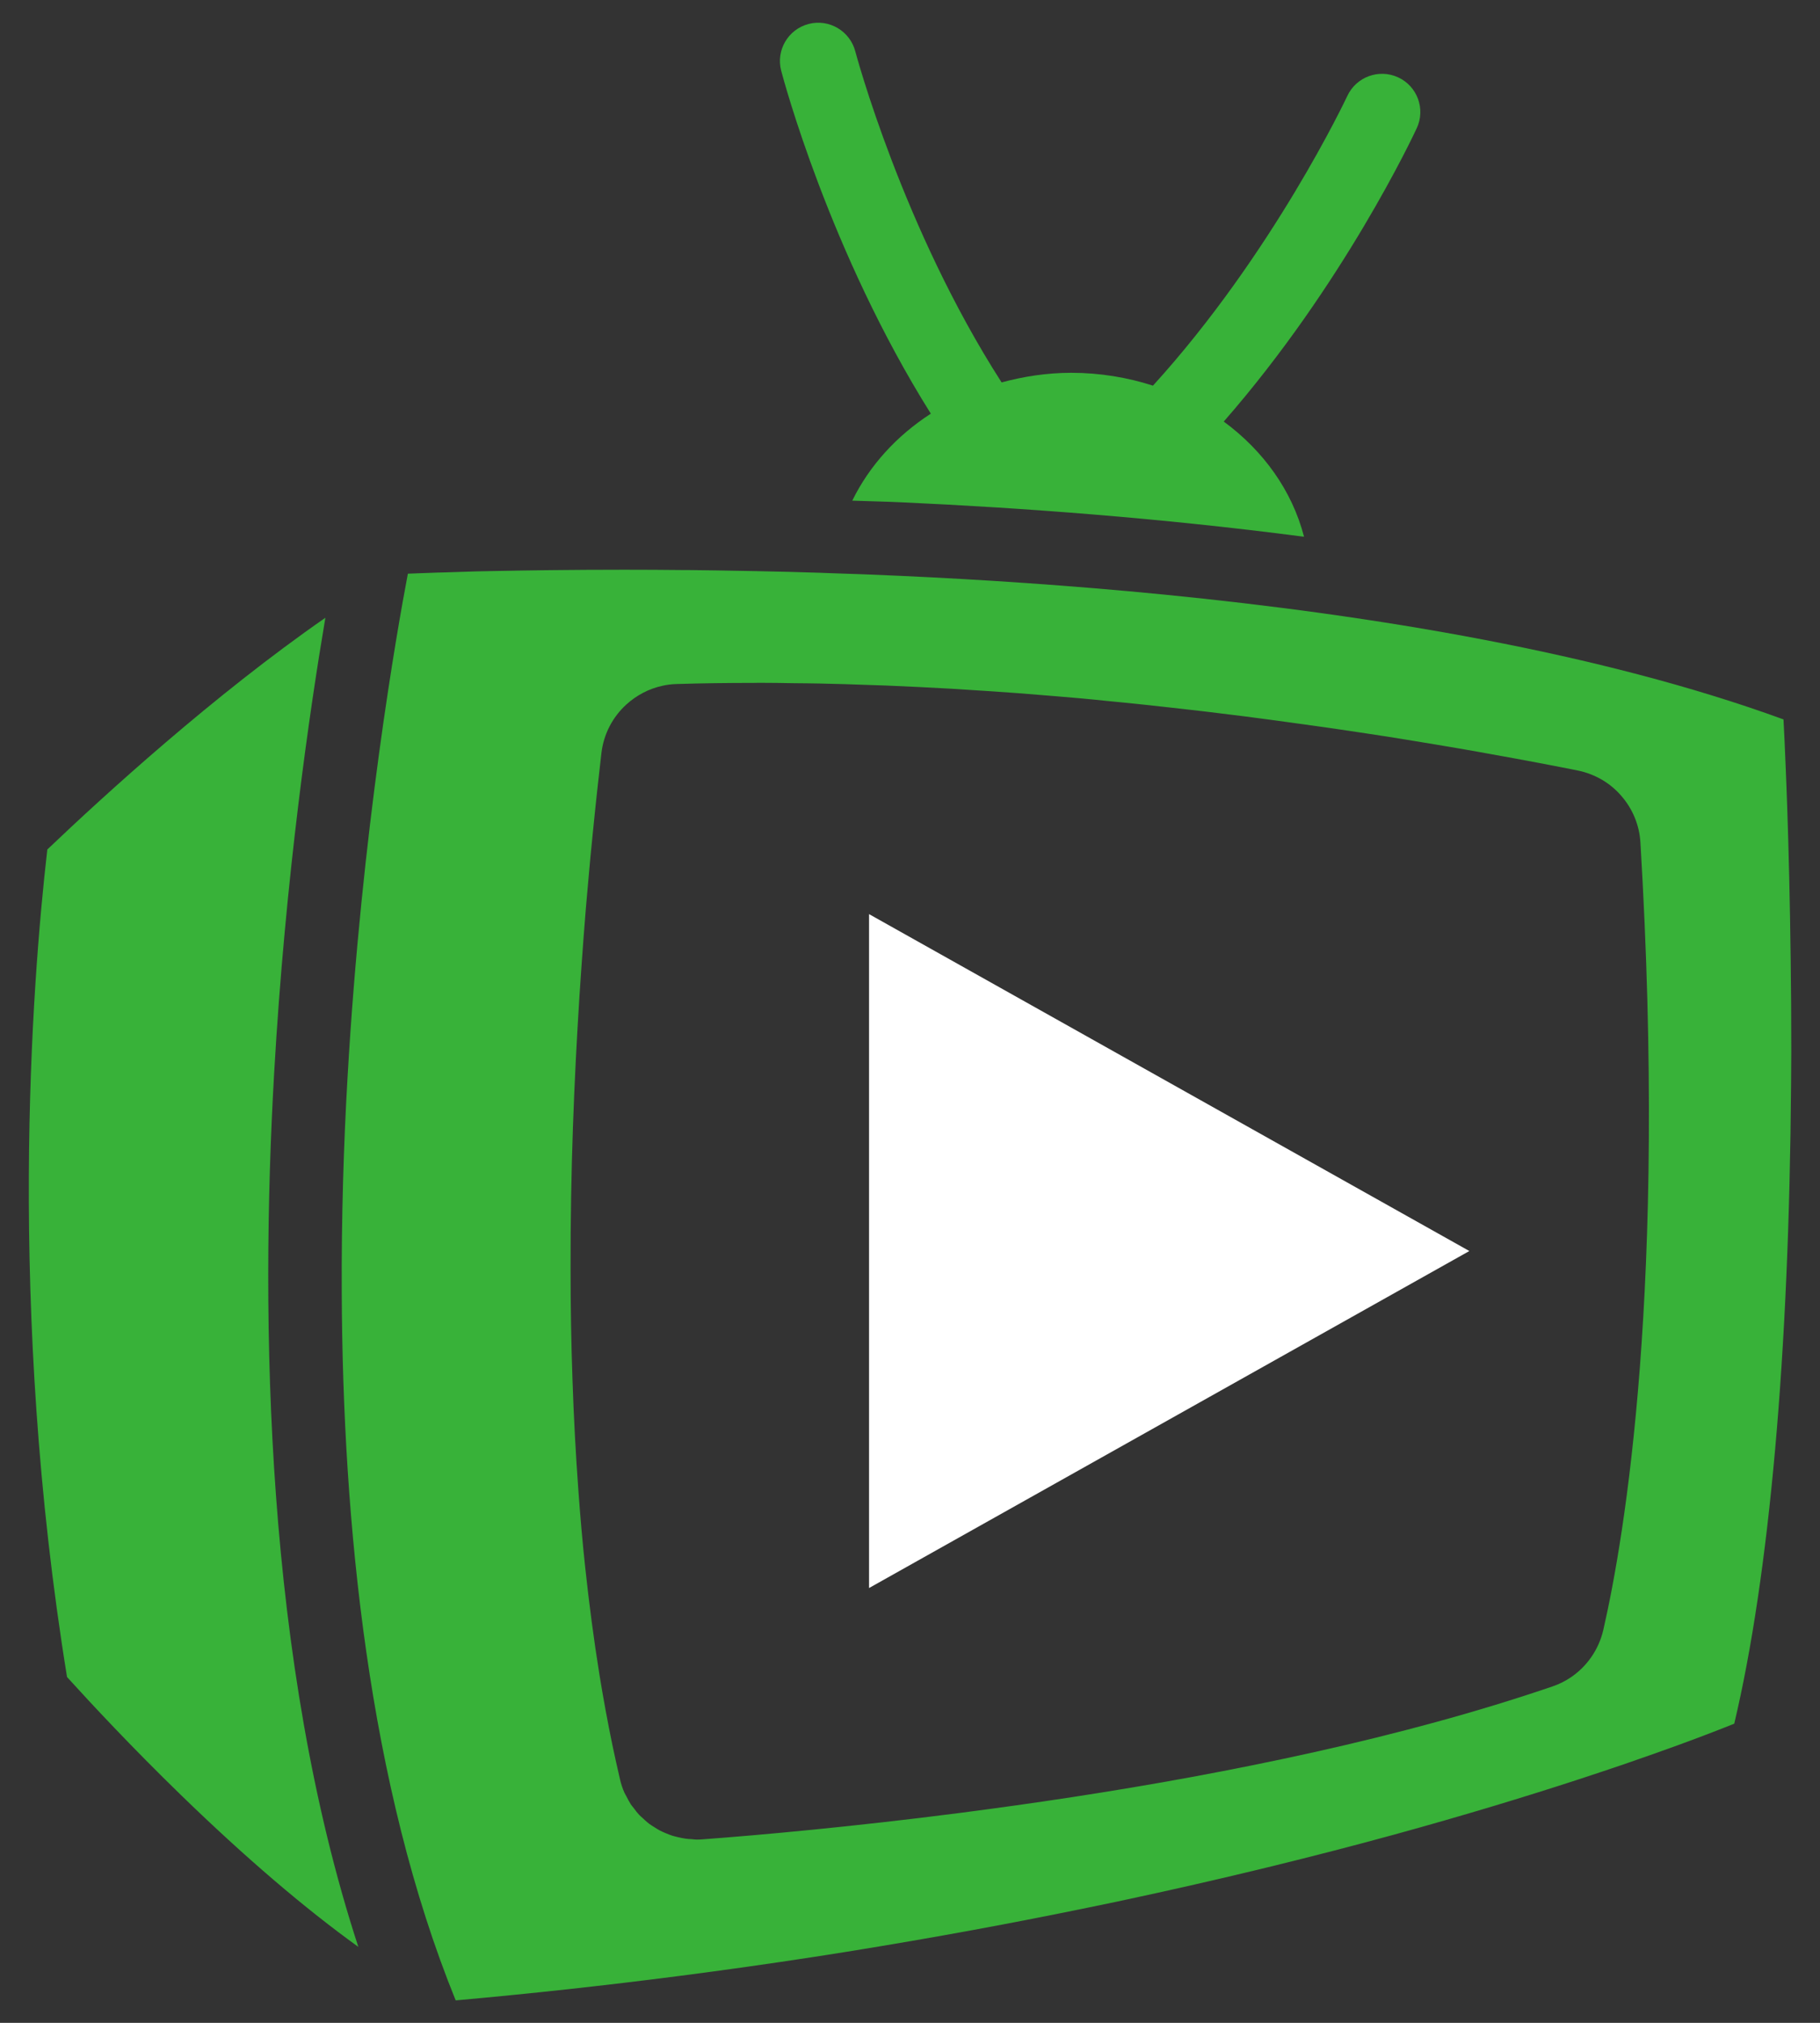
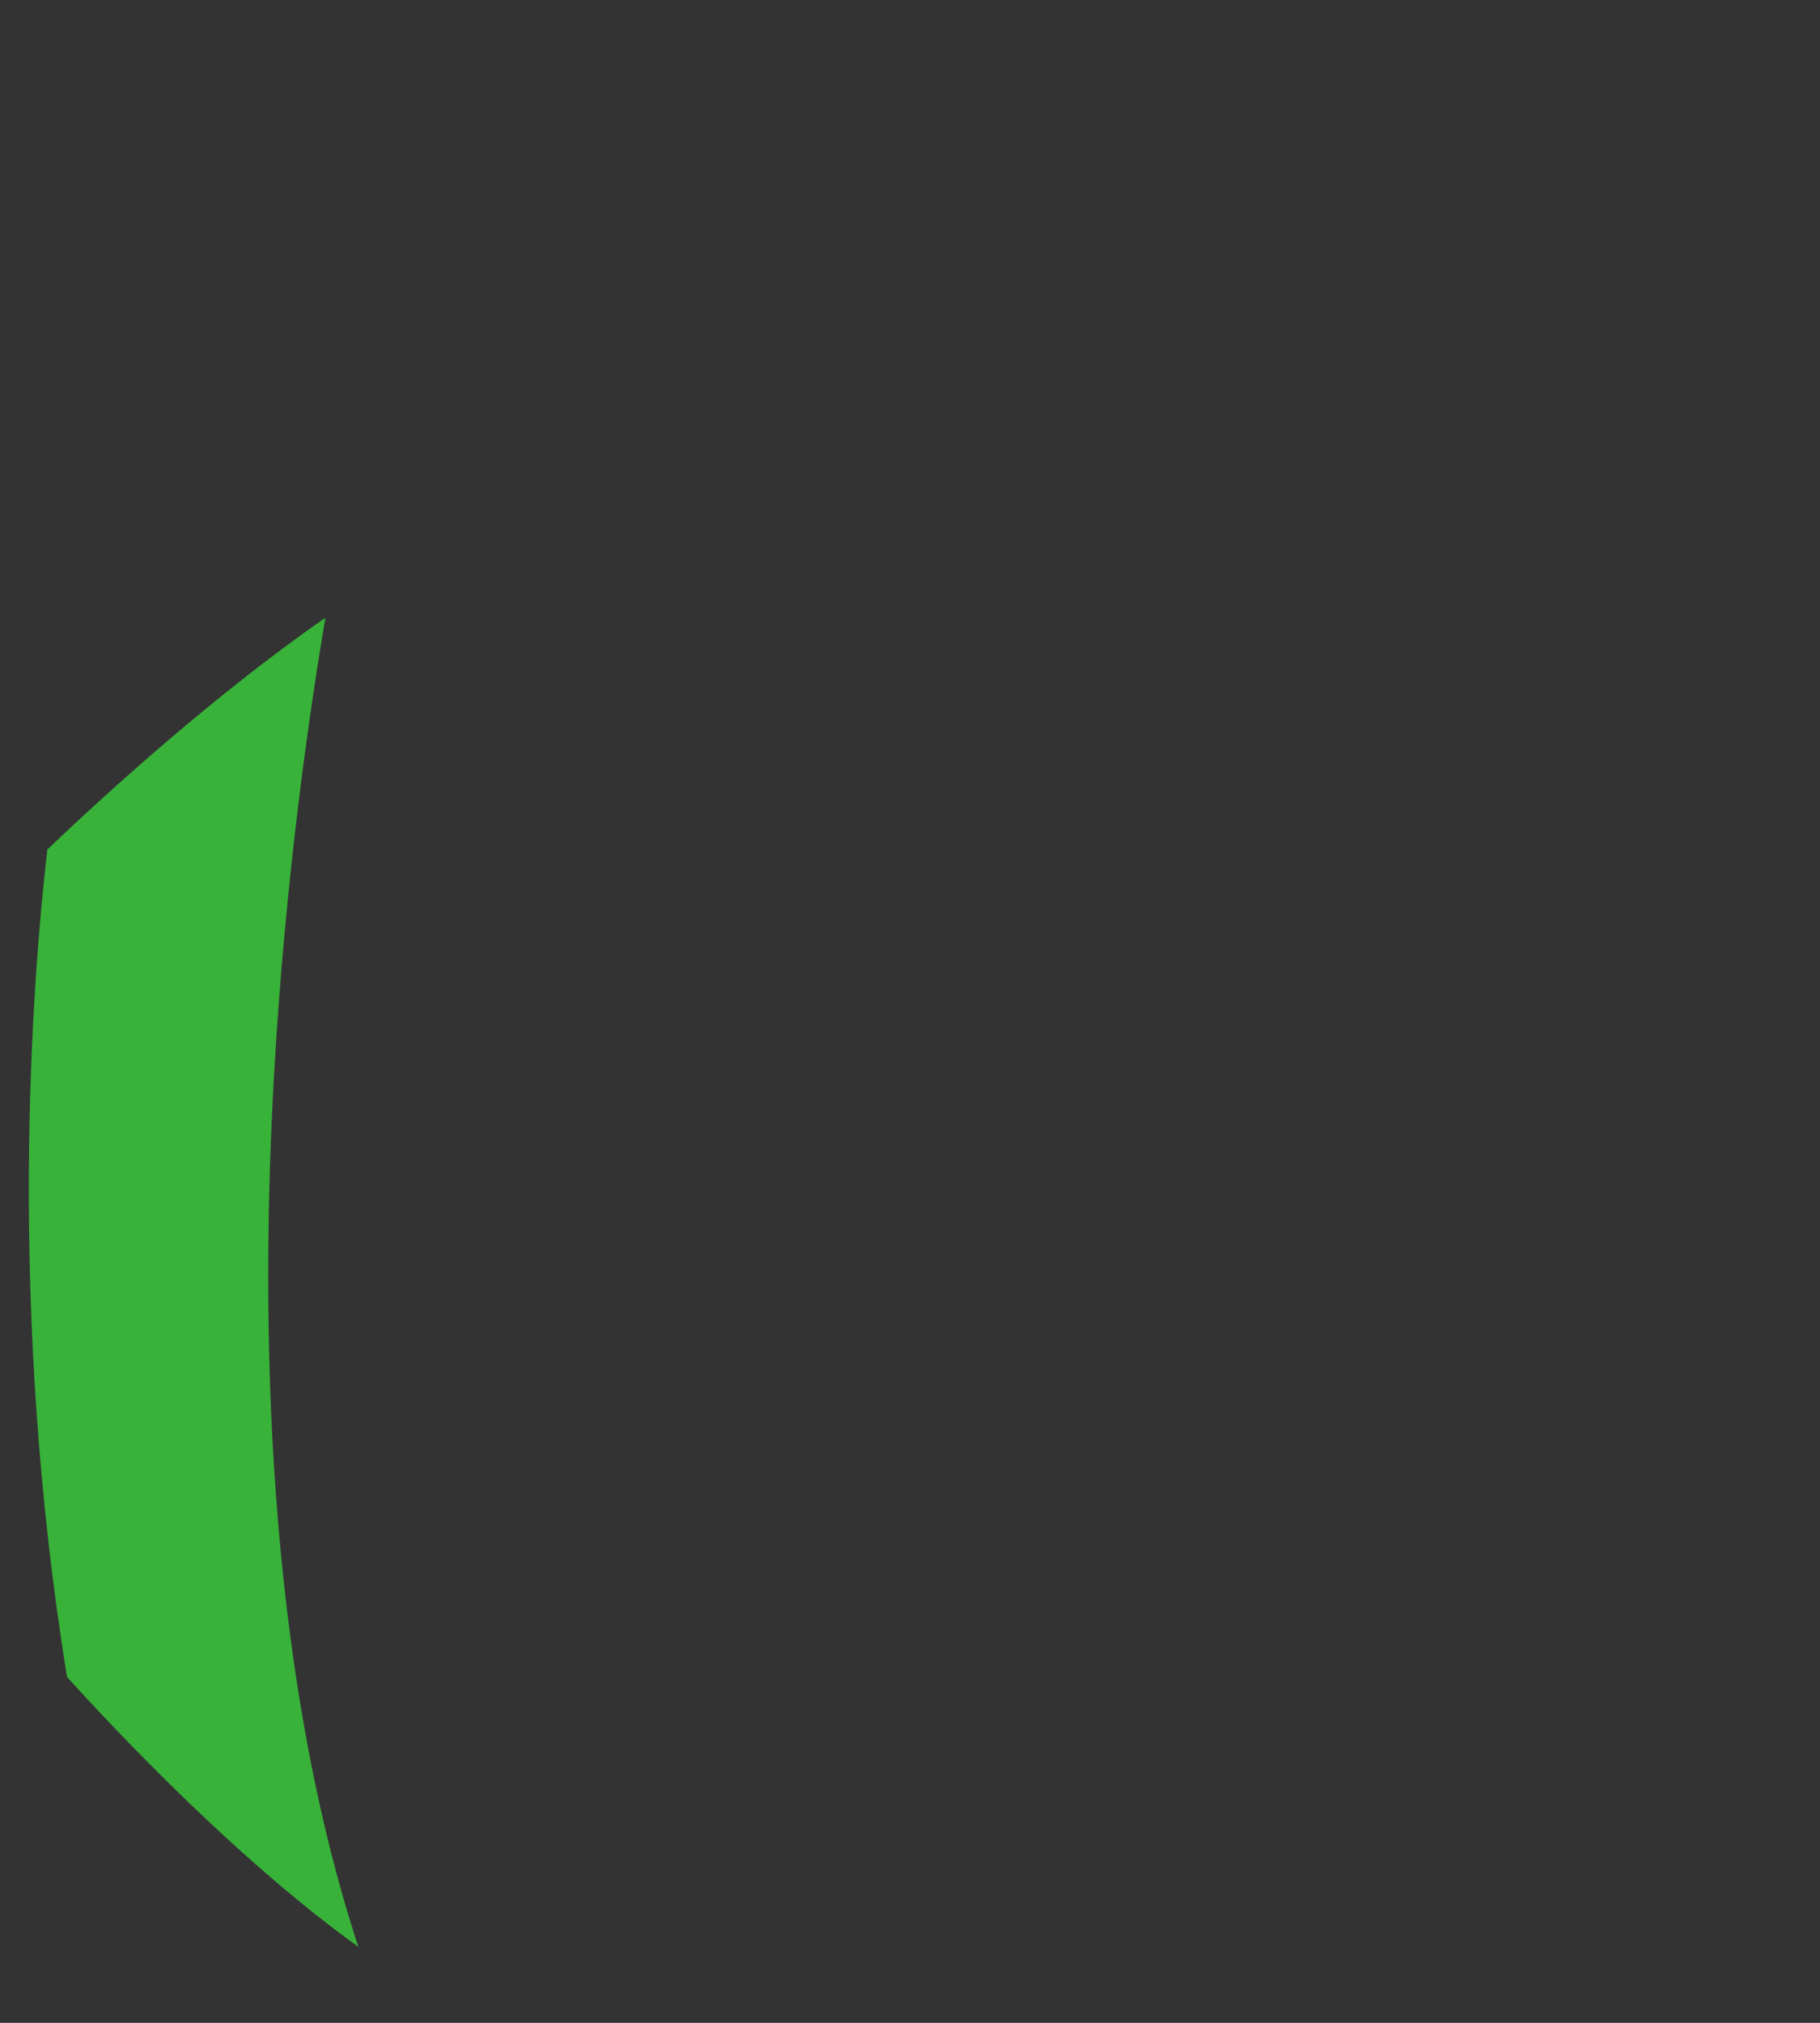
<svg xmlns="http://www.w3.org/2000/svg" version="1.1" id="Шар_2" x="0px" y="0px" viewBox="0 0 1800 2000" style="enable-background:new 0 0 1800 2000;" xml:space="preserve">
  <rect x="0" y="0" width="1800" height="2000" fill="#333333" stroke="none" />
  <style type="text/css">
	.st0{fill:none;}
	.st1{fill:#38B239;}
	.st2{fill:#FFFFFF;}
</style>
  <g>
    <g>
-       <path class="st0" d="M1603.4,786.9c-5.5-6.3-12-11.7-19.2-16c-7.3-4.3-15.3-7.4-24-9.1c-1.9-0.4-4.4-0.9-6.4-1.3    c-6.8-1.4-13.8-2.7-21.6-4.2c-3.8-0.7-8.1-1.5-12.1-2.3c-6.9-1.3-13.8-2.6-21.4-4c-4.6-0.8-9.6-1.7-14.4-2.6    c-7.6-1.4-15.1-2.7-23.2-4.2c-5.7-1-11.7-2-17.7-3.1c-8-1.4-15.9-2.7-24.3-4.1c-6.5-1.1-13.3-2.2-20-3.3    c-8.5-1.4-17.1-2.8-25.9-4.2c-7.1-1.1-14.3-2.2-21.6-3.3c-9.2-1.4-18.5-2.8-28.1-4.2c-7.6-1.1-15.3-2.2-23.1-3.3    c-9.8-1.4-19.6-2.8-29.7-4.1c-8.1-1.1-16.2-2.2-24.5-3.3c-10.3-1.4-20.8-2.7-31.4-4c-8.4-1-16.8-2.1-25.3-3.1    c-11-1.3-22.3-2.6-33.5-3.8c-8.5-0.9-17-1.9-25.7-2.8c-11.8-1.2-23.8-2.4-35.8-3.6c-8.5-0.8-16.9-1.7-25.4-2.5    c-12.9-1.2-26.1-2.2-39.2-3.3c-7.9-0.6-15.8-1.3-23.8-1.9c-15.7-1.2-31.5-2.2-47.4-3.2c-5.7-0.4-11.3-0.8-17-1.1    c-21.6-1.3-43.4-2.3-65.3-3.2c-5-0.2-10.1-0.3-15.1-0.5c-16.9-0.6-33.8-1.2-50.8-1.5c-8.1-0.2-16.2-0.2-24.3-0.3    c-11.9-0.1-23.8-0.4-35.7-0.4c-1.8,0-3.6,0.1-5.4,0.1c-25.3,0-50.7,0.4-75.9,1.1c-4.8,0.1-9.5,0.7-14,1.7    c-13.6,2.9-26,9.5-35.9,18.6c-13.3,12.2-22.3,29-24.6,48c-2.6,21.7-5.5,48.3-8.5,78.9c-1.5,15.3-3,31.6-4.6,48.7    c-1.5,17.2-3,35.2-4.5,54.1c-0.7,9.4-1.4,19-2.1,28.9c-1.4,19.6-2.7,40-3.9,60.9c-2.4,41.9-4.3,86.4-5.6,132.4    c-0.6,23-1,46.5-1.2,70.2c-0.1,11.9-0.1,23.8-0.1,35.8c0.1,36,0.6,72.7,1.9,109.5c1.3,36.8,3.2,73.8,5.9,110.7    c1.8,24.6,4,49.1,6.5,73.4c3.8,36.5,8.6,72.6,14.3,107.9c3.8,23.6,8.1,46.8,12.8,69.5c2.4,11.4,4.9,22.7,7.5,33.8    c1.1,4.5,2.5,8.8,4.3,13c0.6,1.4,1.4,2.6,2.1,3.9c1.3,2.7,2.7,5.3,4.3,7.8c1,1.5,2.1,2.8,3.2,4.1c1.6,2.1,3.2,4.2,5,6.2    c1.3,1.4,2.7,2.5,4.1,3.8c1.9,1.7,3.7,3.4,5.7,5c1.5,1.1,3.1,2.1,4.7,3.1c2.1,1.3,4.1,2.7,6.3,3.8c1.7,0.9,3.5,1.6,5.3,2.4    c2.2,1,4.5,1.9,6.8,2.6c1.9,0.6,3.8,1,5.8,1.5c2.4,0.6,4.8,1.1,7.2,1.4c2,0.3,4.1,0.4,6.1,0.5c1.5,0.1,2.9,0.4,4.4,0.4    c2,0,3.9-0.1,5.9-0.2c28.6-2.2,65.5-5.3,108.7-9.5c43.2-4.3,92.6-9.7,146-16.6c35.6-4.6,73-9.8,111.5-15.7    c38.5-5.9,78.2-12.5,118.3-19.9c40.1-7.4,80.8-15.6,121.2-24.6c80.9-18.1,161.1-39.5,235.3-64.9c6.3-2.2,12.3-5.1,17.7-8.7    c16.3-10.8,28.1-27.6,32.6-47.2c21.1-92.1,63-339.8,36.6-778.4C1621.2,815.6,1614.3,799.5,1603.4,786.9z" />
-       <path class="st1" d="M920.6,409c-33.9,21.9-60.8,51.5-77.7,86c16.5,0.6,33.4,0.9,49.8,1.7c116.6,5.3,255,15.4,397,34    c-11.7-45.4-40.2-85.1-79.4-113.9c118.2-135.1,187.6-282.9,190.9-290.1c8.8-18.9,0.6-41.4-18.4-50.2c-19-8.8-41.5-0.5-50.3,18.4    c-0.8,1.7-73.3,155.7-192.2,286.4c-25.2-8.1-52.4-12.7-80.8-12.7c-24.1,0-47,3.6-68.9,9.5C892.4,225.3,846.4,52.6,845.9,50.8    c-5.3-20.2-26-32.4-46.2-27.1c-20.2,5.3-32.4,25.9-27.1,46.2C774.7,77.8,820.2,249,920.6,409z" />
      <path class="st1" d="M271.1,1061.6c11.1-194.7,35.4-360.6,50.7-450.8c-110,76.3-218.6,175.3-275,229.1    c-15.4,134-39.8,453.4,19.5,818.2c24.5,27,64.6,70,112.4,116.4c63.7,61.9,123,112.5,175.7,150.4    C262.2,1642.8,257.2,1305.2,271.1,1061.6z" />
-       <path class="st1" d="M1771,948.7c-0.7-57.8-2-108.9-3.4-149.7c-0.5-13.6-0.9-26.1-1.4-37.2c-0.9-22.3-1.7-39.5-2.3-50.5    c-181.7-66.3-406.8-103.1-612.4-123.4c-93.4-9.2-182.8-15-262.2-18.6c-23.2-1.1-45.8-1.9-68-2.6c-3.4-0.1-6.9-0.2-10.3-0.4    c-21.1-0.7-41.8-1.2-61.9-1.6c-3.6-0.1-7.2-0.1-10.8-0.2c-20.2-0.4-39.9-0.7-58.8-0.9c-1.8,0-3.5,0-5.2,0    c-18.5-0.2-36.2-0.3-53.3-0.3c-2.2,0-4.4,0-6.6,0c-11.8,0-23.4,0-34.5,0.1c-0.3,0-0.7,0-1,0c-11.6,0.1-22.8,0.2-33.5,0.3    c-3.1,0-5.9,0.1-8.9,0.1c-7.3,0.1-14.6,0.2-21.4,0.3c-3.7,0.1-7.2,0.1-10.8,0.2c-5.9,0.1-11.6,0.2-17.1,0.3    c-3.5,0.1-6.8,0.2-10.1,0.2c-5,0.1-9.9,0.2-14.5,0.4c-3.2,0.1-6.3,0.2-9.3,0.3c-4.3,0.1-8.4,0.2-12.4,0.4    c-2.7,0.1-5.4,0.2-7.9,0.2c-3.9,0.1-7.5,0.3-10.9,0.4c-1.9,0.1-4,0.1-5.7,0.2c-4.9,0.2-9.3,0.4-13,0.5    c-10.7,56.1-45.7,254.1-59.7,498.7c-1.9,32.6-3.4,66.9-4.4,102.5c-1,35.6-1.5,72.5-1.3,110.3c1,226.9,26.4,486.9,112.7,699.1    c76-6.8,149.2-14.9,219.1-23.9c23.3-3,46.3-6.1,68.9-9.3c45.2-6.4,89-13.1,131.2-20.2c42.2-7,83-14.3,122.1-21.7    c39.1-7.4,76.6-15,112.5-22.5c107.5-22.8,199.9-45.9,275.1-66.5c69.5-19.1,129.4-37.4,178.9-53.5c16.5-5.4,31.8-10.5,46-15.3    c21.2-7.3,39.8-13.9,55.5-19.6c26.3-9.6,44.8-16.9,55.2-21.1c17.4-73.4,30.9-164.6,40.4-270.9c9.5-106.3,14.8-227.6,15.8-361.2    c0.1-10.8,0.1-21.5,0.2-32.1C1771.6,1008.1,1771.4,977.6,1771,948.7z M1585.7,1611.5c-4.5,19.5-16.3,36.4-32.6,47.2    c-5.4,3.6-11.4,6.6-17.7,8.7c-74.3,25.4-154.5,46.9-235.3,64.9c-40.4,9-81.1,17.2-121.2,24.6c-40.1,7.4-79.8,14-118.3,19.9    c-38.5,5.9-75.9,11.1-111.5,15.7c-53.4,6.9-102.8,12.3-146,16.6c-43.2,4.3-80.2,7.4-108.7,9.5c-2,0.2-4,0.2-5.9,0.2    c-1.5,0-2.9-0.3-4.4-0.4c-2.1-0.1-4.1-0.2-6.1-0.5c-2.4-0.3-4.8-0.9-7.2-1.4c-1.9-0.5-3.9-0.9-5.8-1.5c-2.3-0.7-4.6-1.7-6.8-2.6    c-1.8-0.8-3.6-1.5-5.3-2.4c-2.2-1.1-4.2-2.5-6.3-3.8c-1.6-1-3.2-2-4.7-3.1c-2-1.5-3.8-3.2-5.7-5c-1.4-1.3-2.8-2.4-4.1-3.8    c-1.8-1.9-3.4-4-5-6.2c-1.1-1.4-2.2-2.7-3.2-4.1c-1.6-2.5-2.9-5.1-4.3-7.8c-0.7-1.3-1.5-2.6-2.1-3.9c-1.8-4.1-3.3-8.5-4.3-13    c-2.6-11.2-5.1-22.4-7.5-33.8c-4.7-22.8-9-46-12.8-69.5c-5.7-35.3-10.4-71.4-14.3-107.9c-2.6-24.3-4.7-48.8-6.5-73.4    c-2.7-36.9-4.7-73.9-5.9-110.7c-1.3-36.8-1.9-73.4-1.9-109.5c0-12,0-24,0.1-35.8c0.2-23.8,0.6-47.2,1.2-70.2    c1.2-46.1,3.2-90.5,5.6-132.4c1.2-21,2.5-41.3,3.9-60.9c0.7-9.8,1.4-19.4,2.1-28.9c1.4-18.9,2.9-36.9,4.5-54.1    c1.5-17.2,3-33.5,4.6-48.7c3-30.6,6-57.2,8.5-78.9c2.2-19,11.3-35.9,24.6-48c10-9.1,22.3-15.7,35.9-18.6c4.5-1,9.2-1.6,14-1.7    c25.3-0.8,50.6-1.1,75.9-1.1c1.8,0,3.6-0.1,5.4-0.1c11.9,0,23.8,0.2,35.7,0.4c8.1,0.1,16.2,0.1,24.3,0.3c17,0.3,33.9,0.9,50.8,1.5    c5,0.2,10.1,0.3,15.1,0.5c21.9,0.9,43.7,2,65.3,3.2c5.7,0.3,11.3,0.8,17,1.1c15.9,1,31.7,2,47.4,3.2c8,0.6,15.8,1.3,23.8,1.9    c13.1,1.1,26.3,2.1,39.2,3.3c8.6,0.8,17,1.6,25.4,2.5c12,1.2,24,2.3,35.8,3.6c8.7,0.9,17.1,1.9,25.7,2.8    c11.3,1.3,22.5,2.5,33.5,3.8c8.6,1,16.9,2.1,25.3,3.1c10.6,1.3,21.1,2.6,31.4,4c8.3,1.1,16.4,2.2,24.5,3.3    c10.1,1.4,19.9,2.7,29.7,4.1c7.8,1.1,15.5,2.2,23.1,3.3c9.6,1.4,18.9,2.8,28.1,4.2c7.3,1.1,14.5,2.2,21.6,3.3    c8.9,1.4,17.4,2.8,25.9,4.2c6.8,1.1,13.5,2.2,20,3.3c8.4,1.4,16.3,2.8,24.3,4.1c6,1,12,2.1,17.7,3.1c8.1,1.4,15.6,2.8,23.2,4.2    c4.8,0.9,9.8,1.8,14.4,2.6c7.6,1.4,14.4,2.7,21.4,4c4,0.8,8.3,1.6,12.1,2.3c7.8,1.5,14.7,2.9,21.6,4.2c2,0.4,4.5,0.9,6.4,1.3    c8.6,1.7,16.7,4.9,24,9.1c7.3,4.3,13.8,9.7,19.2,16c11,12.6,17.9,28.7,18.9,46.2C1648.7,1271.7,1606.8,1519.4,1585.7,1611.5z" />
    </g>
-     <polygon class="st2" points="859.5,903.8 859.5,1570.1 1453.2,1236.9  " />
  </g>
</svg>